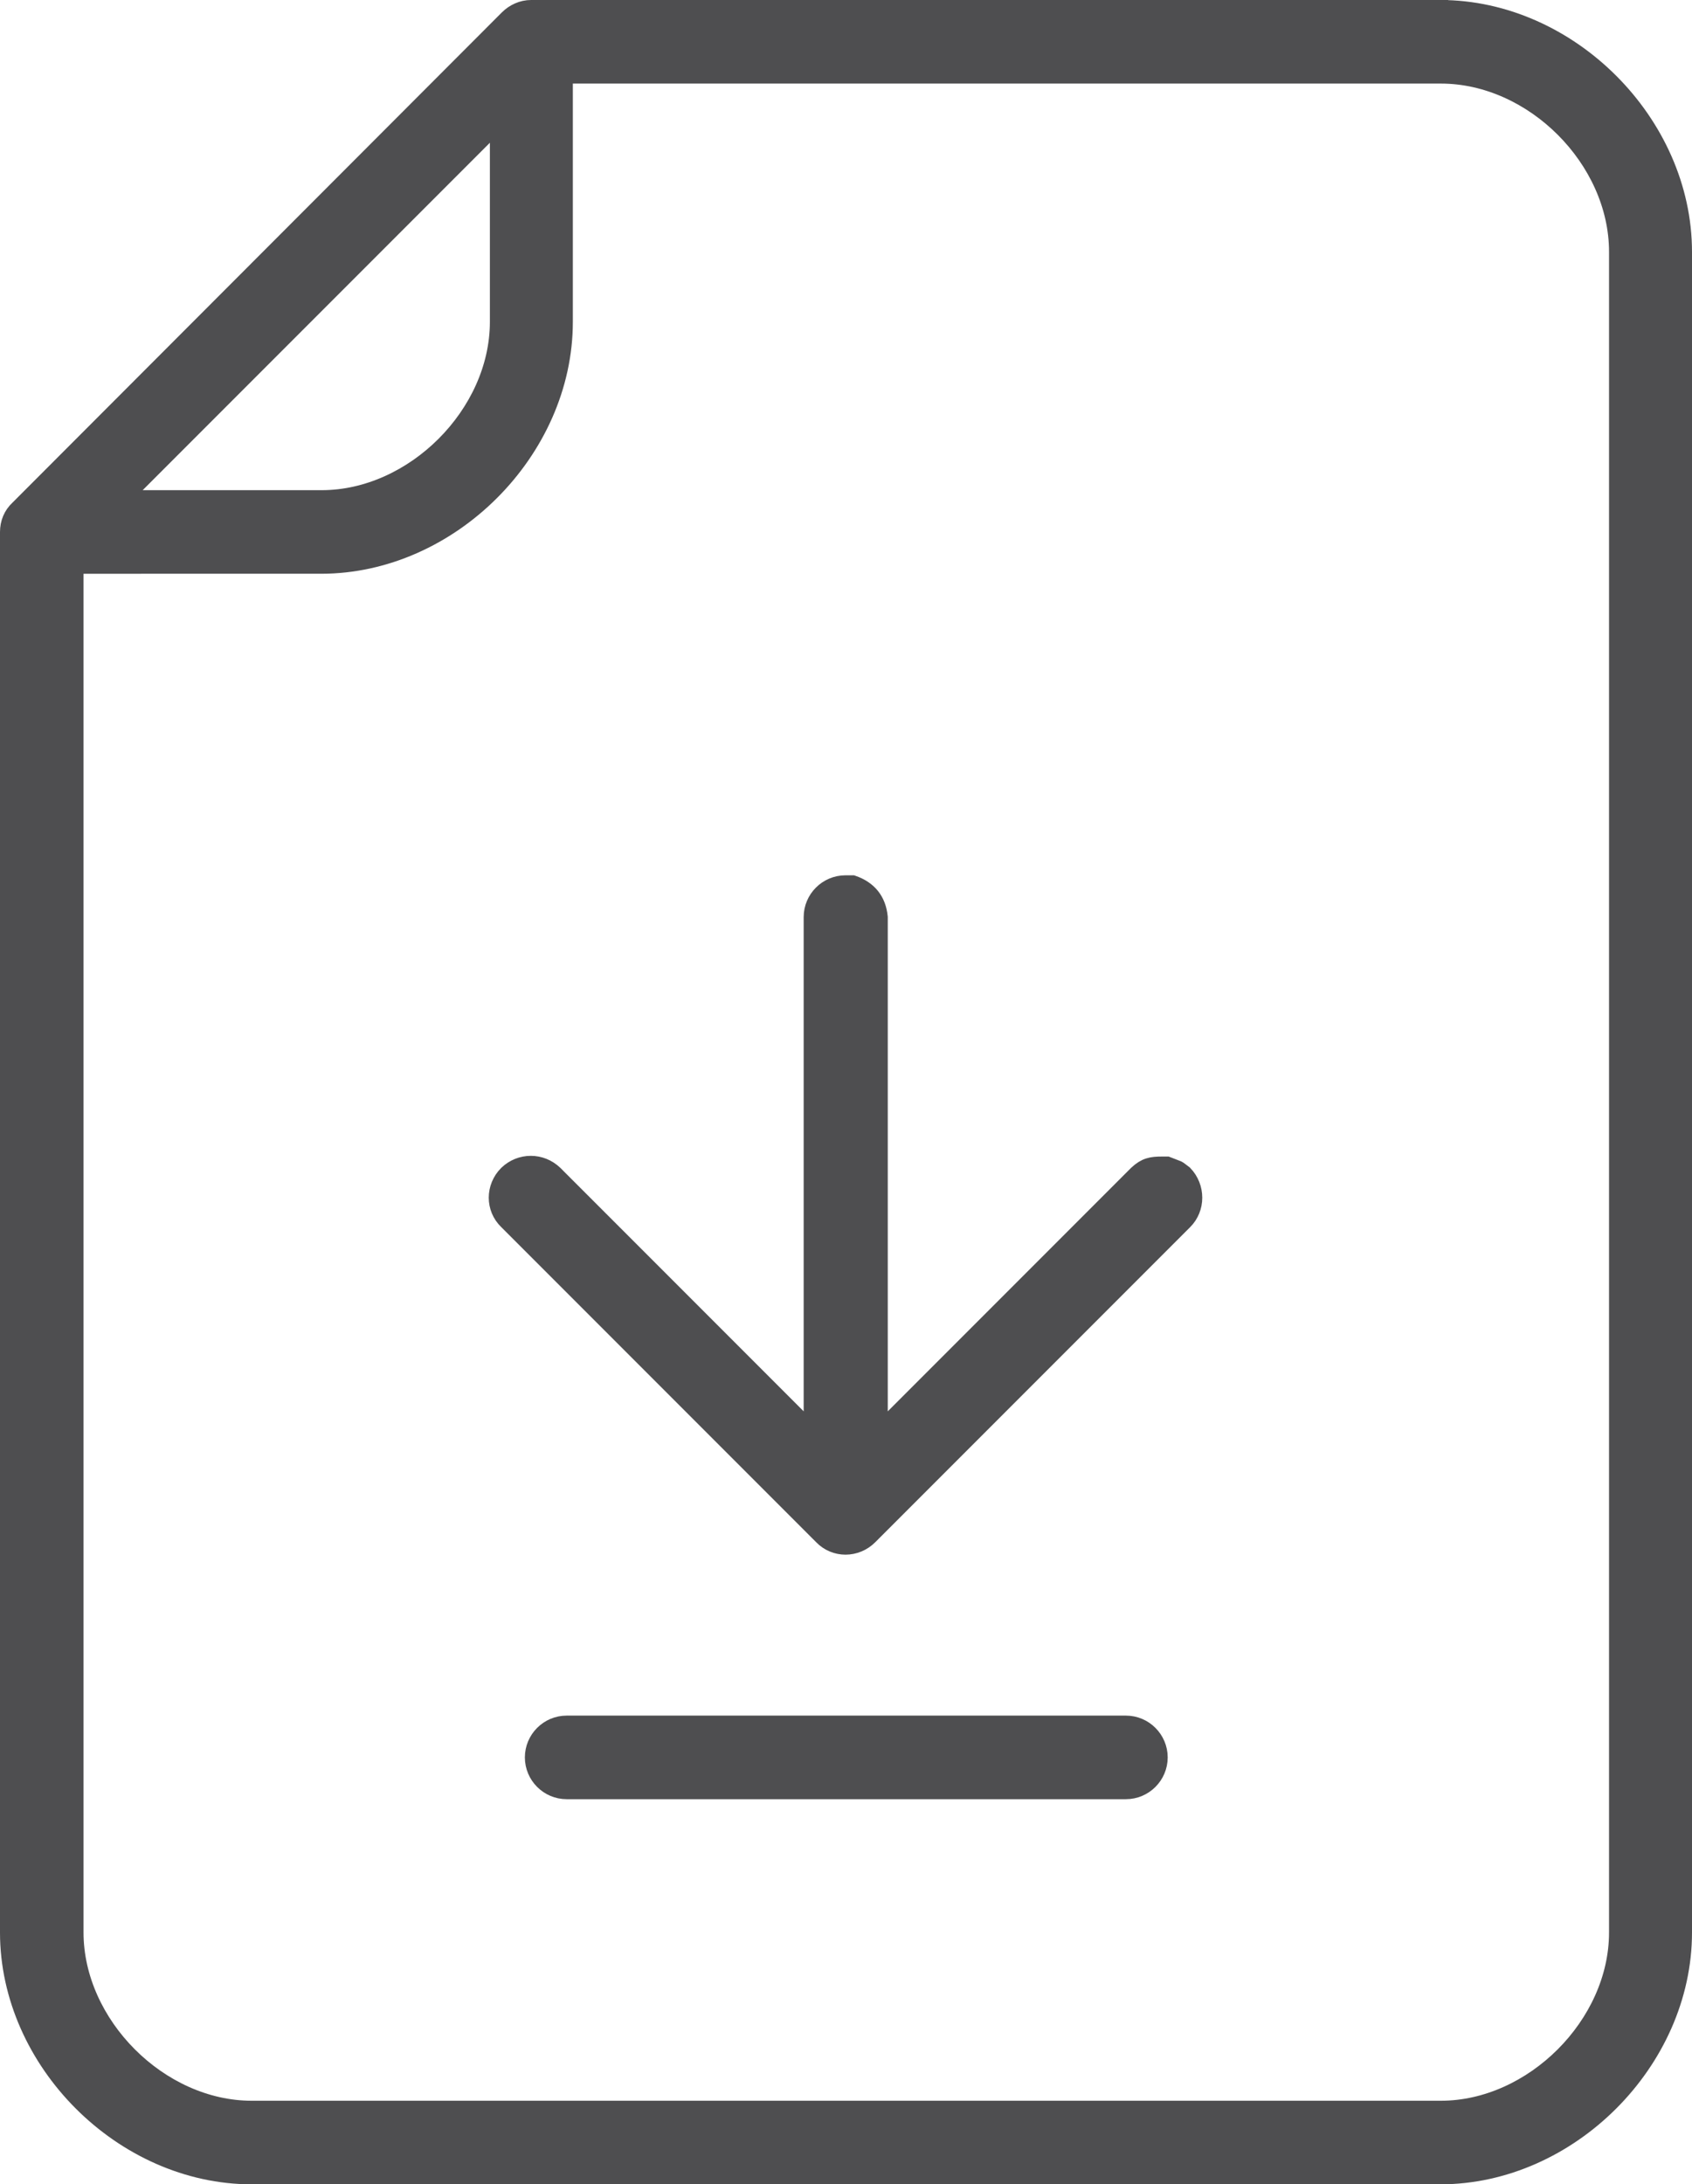
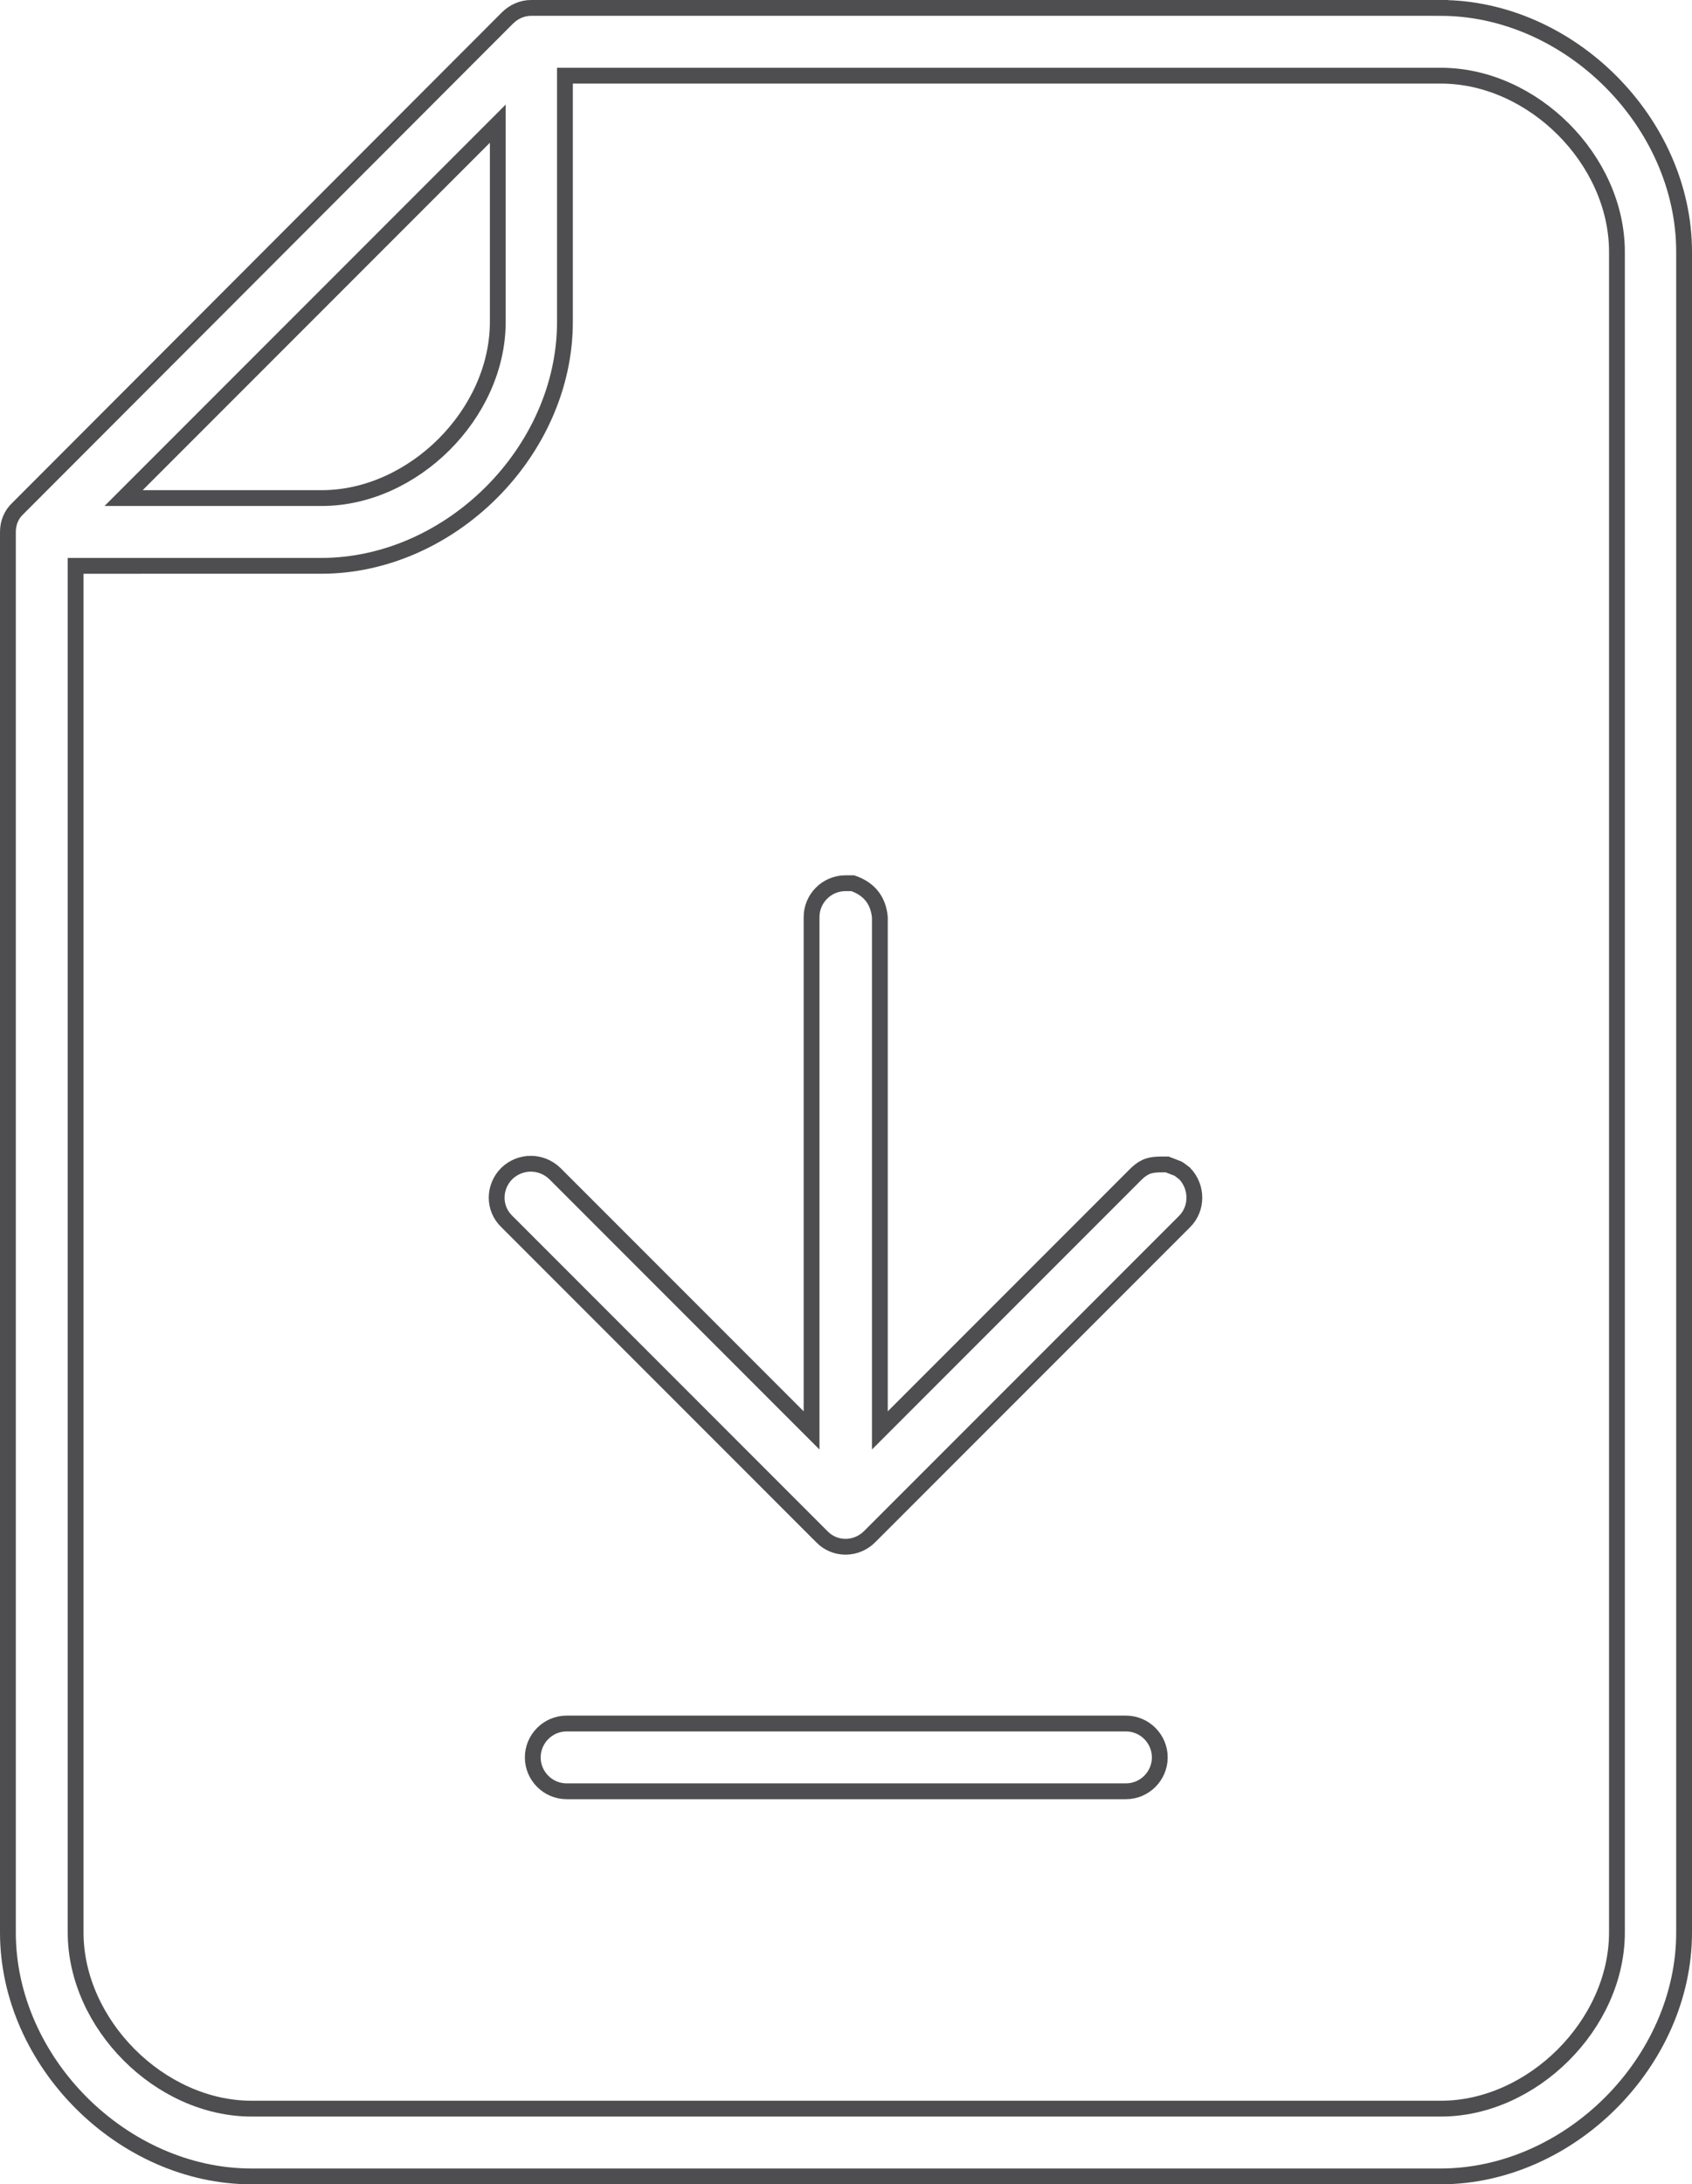
<svg xmlns="http://www.w3.org/2000/svg" id="Layer_2" data-name="Layer 2" viewBox="0 0 29.98 38.68">
  <defs>
    <style>
      .cls-1 {
        fill: #4e4e50;
      }

      .cls-2 {
        fill: none;
        stroke: #4e4e50;
        stroke-miterlimit: 10;
        stroke-width: .28px;
      }
    </style>
  </defs>
  <g id="Layer_1-2" data-name="Layer 1">
    <g>
-       <path class="cls-1" d="M8.82,2.19l-6.63,6.63h3.51c1.62,0,3.12-1.49,3.12-3.12v-3.51ZM14.99,15.64h.12c.29.1.45.3.48.6v9.09l4.55-4.55c.15-.14.26-.16.45-.16h.09c.25.1.15.04.31.16.23.24.23.62,0,.85l-5.58,5.58c-.24.24-.62.24-.85,0l-5.58-5.58c-.24-.23-.24-.61,0-.85.24-.23.61-.23.85,0l4.55,4.55v-9.09c0-.33.27-.6.6-.6M19.95,30.52c.33,0,.6.27.6.6s-.27.6-.6.6h-9.91c-.33,0-.6-.27-.6-.6s.27-.6.6-.6h9.91ZM25.52,1.34h-15.51v4.36c0,2.29-2.03,4.32-4.32,4.32H1.34v24.2c0,1.62,1.49,3.12,3.12,3.12h21.07c1.62,0,3.12-1.49,3.12-3.12V4.46c0-1.63-1.49-3.12-3.12-3.12M25.52.14c2.29,0,4.32,2.03,4.32,4.32v29.76c0,2.29-2.03,4.32-4.32,4.32H4.46c-2.29,0-4.32-2.03-4.32-4.32V9.42c0-.16.06-.31.18-.42L8.99.32c.11-.11.26-.18.42-.18h16.11Z" />
      <path class="cls-2" d="M8.82,2.19l-6.63,6.63h3.51c1.62,0,3.12-1.49,3.12-3.12v-3.51ZM14.99,15.64h.12c.29.1.45.3.48.6v9.09l4.55-4.55c.15-.14.26-.16.45-.16h.09c.25.1.15.04.31.16.23.24.23.62,0,.85l-5.58,5.58c-.24.24-.62.24-.85,0l-5.58-5.58c-.24-.23-.24-.61,0-.85.24-.23.61-.23.85,0l4.55,4.55v-9.09c0-.33.27-.6.6-.6ZM19.95,30.52c.33,0,.6.27.6.6s-.27.6-.6.6h-9.91c-.33,0-.6-.27-.6-.6s.27-.6.6-.6h9.91ZM25.52,1.34h-15.51v4.36c0,2.29-2.03,4.32-4.32,4.32H1.34v24.2c0,1.62,1.49,3.12,3.12,3.12h21.07c1.62,0,3.12-1.49,3.12-3.12V4.46c0-1.63-1.49-3.12-3.12-3.12ZM25.52.14c2.29,0,4.32,2.03,4.32,4.32v29.76c0,2.29-2.03,4.32-4.32,4.32H4.46c-2.29,0-4.32-2.03-4.32-4.32V9.42c0-.16.06-.31.18-.42L8.99.32c.11-.11.26-.18.42-.18h16.11Z" />
    </g>
  </g>
</svg>